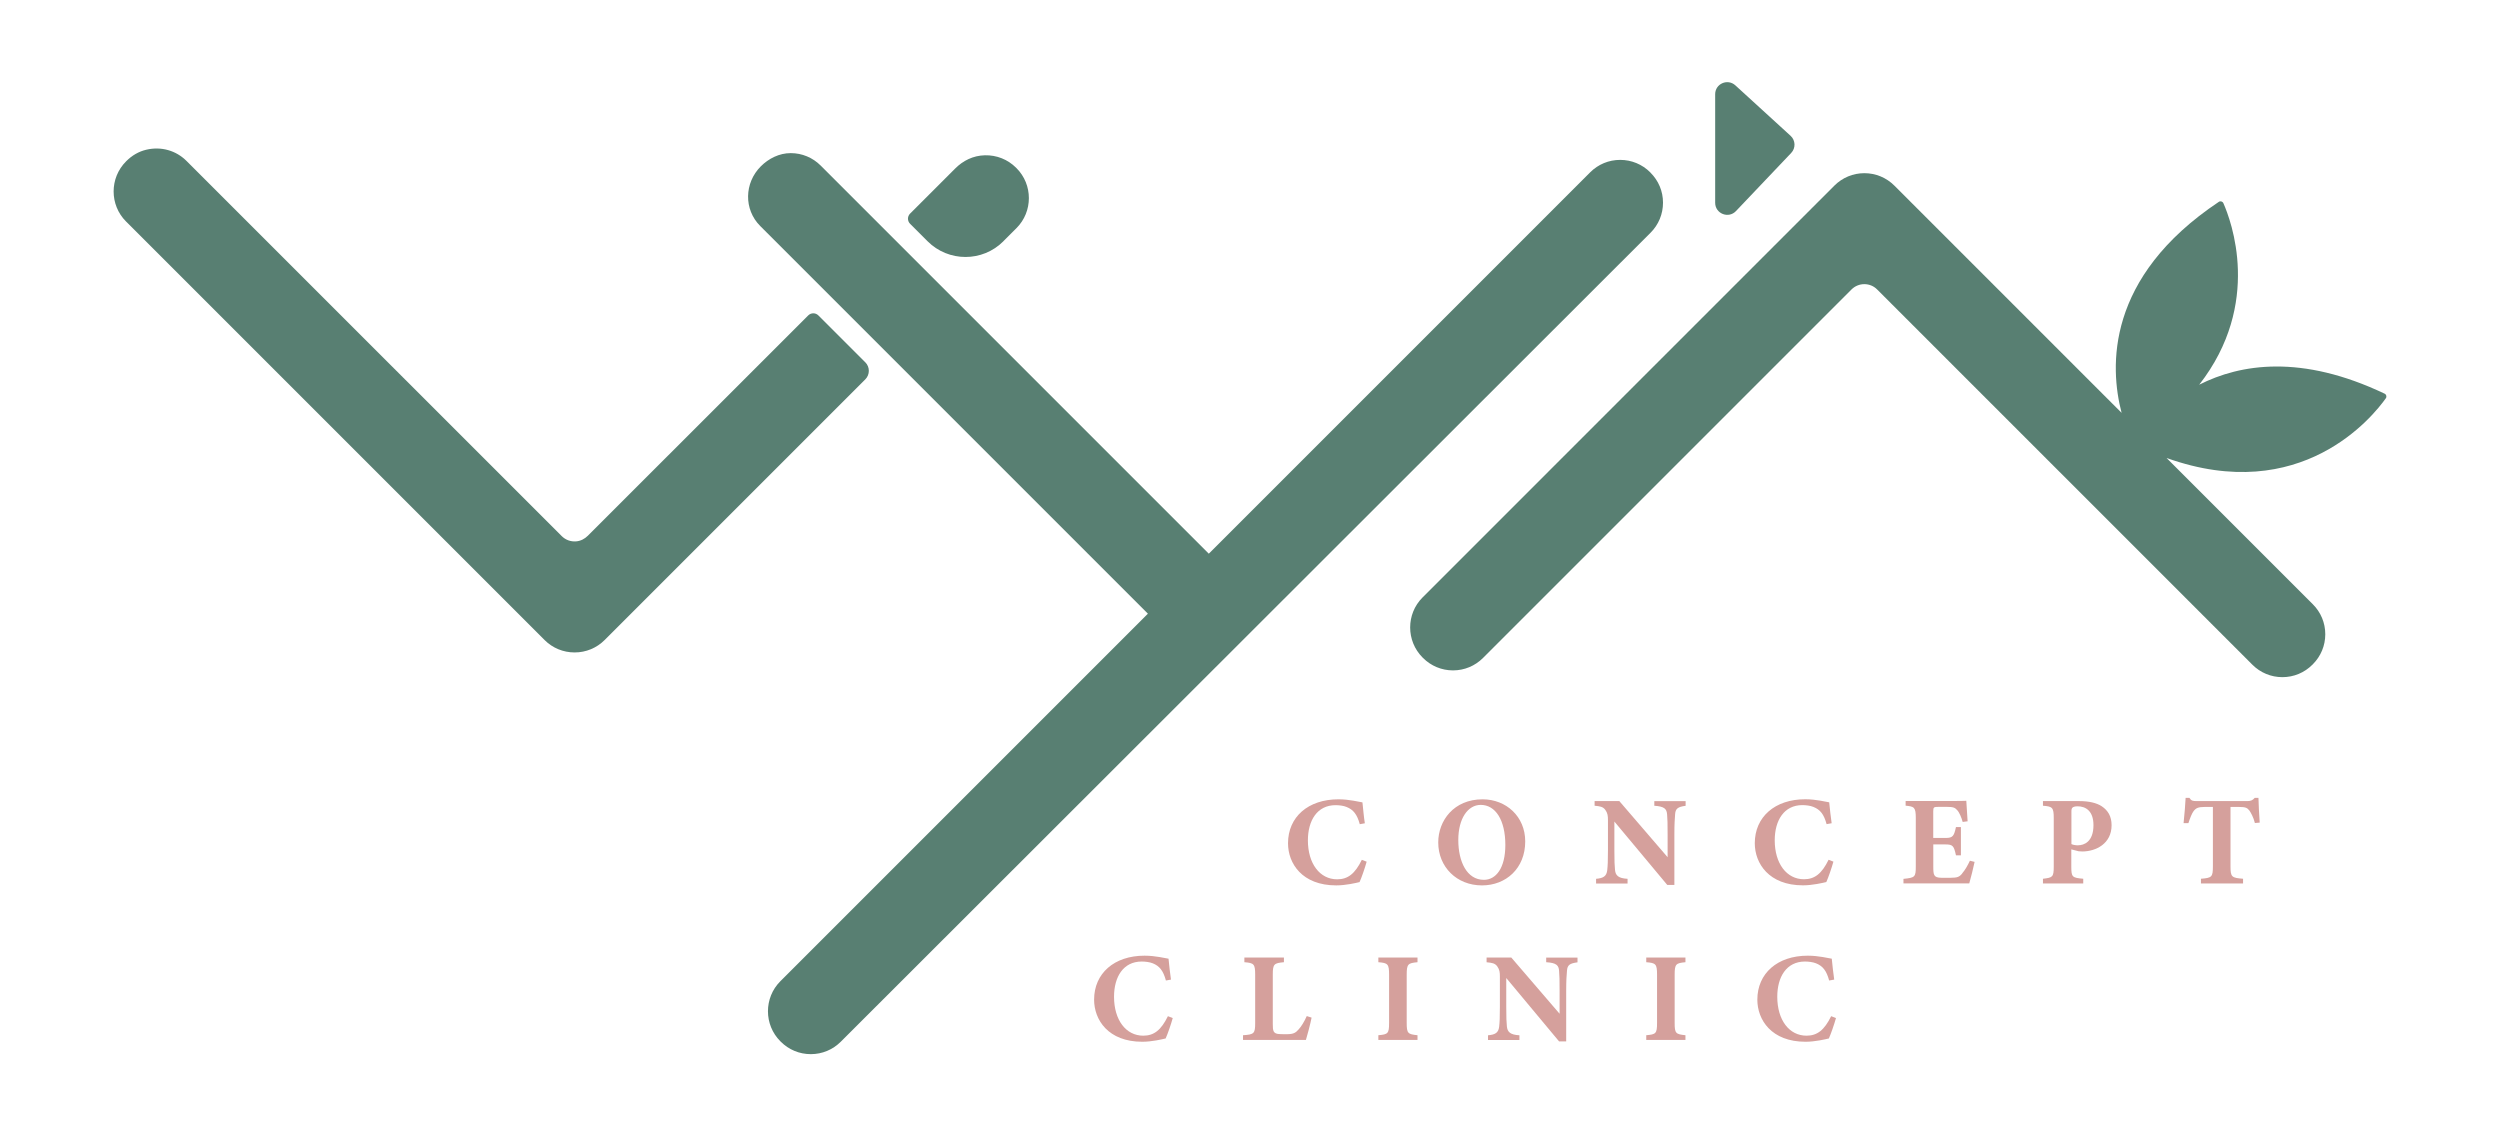
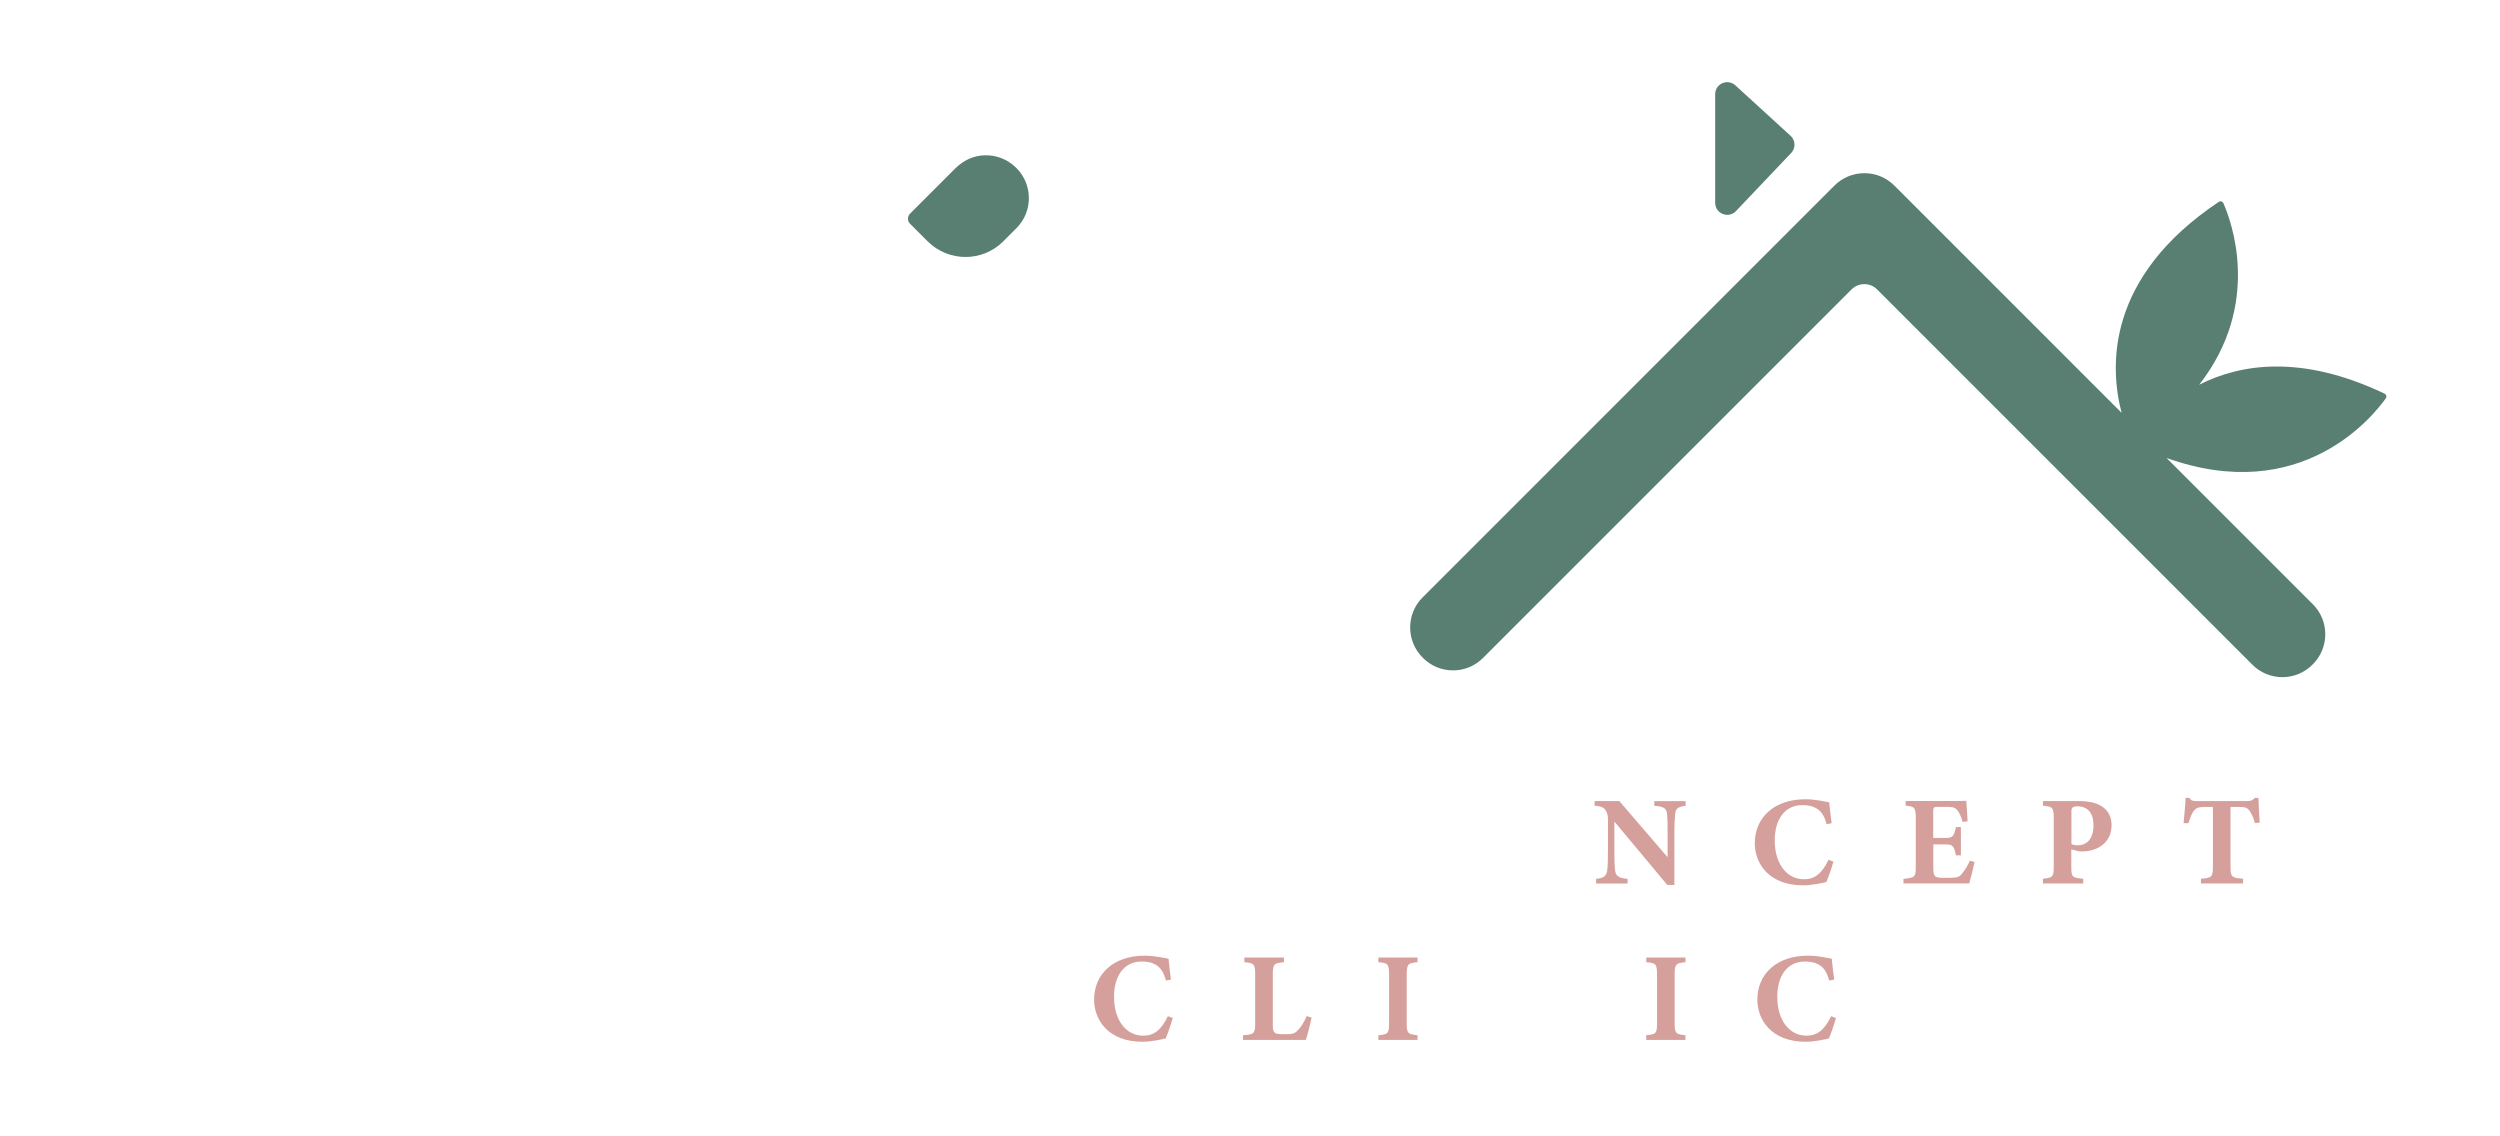
<svg xmlns="http://www.w3.org/2000/svg" id="Layer_1" data-name="Layer 1" viewBox="0 0 440 200">
  <defs>
    <style>
      .cls-1 {
        fill: #587f72;
      }

      .cls-1, .cls-2 {
        stroke-width: 0px;
      }

      .cls-2 {
        fill: #d5a09c;
      }
    </style>
  </defs>
  <g>
    <g>
-       <path class="cls-2" d="M235.34,154.76c-3.06,0-5.15-2.77-5.15-6.85,0-3.5,1.63-6.2,4.87-6.2.6,0,1.41.09,1.94.32,1.18.47,1.85,1.29,2.32,3.03l.89-.16c-.16-.98-.31-2.64-.42-3.68-.56-.07-2.27-.54-4.22-.54-5.36,0-8.88,3.12-8.88,7.74,0,3.54,2.47,7.41,8.48,7.41,1.7,0,3.53-.44,4.11-.58.36-.78.94-2.48,1.25-3.59l-.85-.33c-1.2,2.45-2.46,3.43-4.33,3.43Z" />
-       <path class="cls-2" d="M268.44,148.09c0-4.4-3.37-7.41-7.5-7.41-5.09,0-7.81,3.77-7.81,7.59,0,4.3,3.24,7.56,7.7,7.56,4.22,0,7.61-2.99,7.61-7.74ZM261.16,154.85c-3.01,0-4.5-3.23-4.5-7.01s1.68-6.18,3.95-6.18c2.58,0,4.33,2.64,4.33,7.05,0,4.08-1.65,6.14-3.77,6.14Z" />
      <path class="cls-2" d="M291.13,141.81c1.85.12,2.21.58,2.28,1.54.07.83.09,1.56.09,3.51v4.01l-8.5-9.88h-4.35v.82c.94.09,1.47.16,1.88.72.42.58.47,1.07.47,1.81v5.29c0,1.94-.04,2.75-.13,3.55-.13,1.05-.69,1.38-1.96,1.49v.83h5.54v-.83c-1.65-.09-2.12-.6-2.21-1.58-.07-.65-.11-1.52-.11-3.46v-5.04l9.31,11.16h1.25v-8.88c0-1.94.07-2.7.13-3.57.07-1,.49-1.29,1.85-1.48v-.82h-5.51v.82Z" />
      <path class="cls-2" d="M317.22,141.7c.6,0,1.4.09,1.94.32,1.19.47,1.85,1.29,2.32,3.03l.89-.16c-.16-.98-.32-2.64-.43-3.68-.55-.07-2.27-.54-4.22-.54-5.35,0-8.88,3.12-8.88,7.74,0,3.54,2.48,7.41,8.48,7.41,1.69,0,3.52-.44,4.11-.58.36-.78.94-2.48,1.25-3.59l-.85-.33c-1.2,2.45-2.45,3.43-4.33,3.43-3.06,0-5.15-2.77-5.15-6.85,0-3.5,1.63-6.2,4.87-6.2Z" />
      <path class="cls-2" d="M345.35,153.73c-.49.6-.83.76-2.07.76h-1.59c-1.38-.02-1.43-.49-1.43-2.03v-3.84h2.16c1.29,0,1.47.27,1.83,1.92h.87v-4.98h-.87c-.34,1.59-.56,1.92-1.81,1.92h-2.19v-4.67c0-.75.09-.8.94-.8h1.45c1.14,0,1.43.13,1.83.58.38.4.76,1.32.96,2.07l.87-.11c-.09-1.38-.21-3.21-.23-3.61-.31.02-1.09.04-3.43.04h-7.25v.82c1.51.14,1.79.27,1.79,2.17v8.52c0,1.87-.14,1.99-2.17,2.19v.8h11.58c.2-.63.83-3.19.94-3.79l-.83-.2c-.36.76-.8,1.59-1.36,2.23Z" />
      <path class="cls-2" d="M369.92,141.91c-.92-.6-2.25-.92-4.02-.92h-6.34v.82c1.68.12,1.9.32,1.9,2.19v8.52c0,1.87-.22,1.94-1.9,2.14v.83h7.09v-.83c-1.94-.18-2.1-.27-2.1-2.14v-3.03l1.29.33c.16.02.45.04.67.04,2.39-.02,5.13-1.38,5.13-4.62,0-1.54-.63-2.61-1.74-3.34ZM365.75,148.78c-.47,0-.92-.09-1.18-.22v-5.74c0-.33.04-.55.2-.69.13-.11.4-.22.87-.22,1.45,0,2.81.82,2.81,3.32,0,2.95-1.68,3.54-2.7,3.54Z" />
      <path class="cls-2" d="M396.83,140.43c-.38.43-.69.56-1.29.56h-8.93c-.67,0-.94-.04-1.27-.56h-.67c-.04,1.07-.2,2.81-.36,4.44h.85c.29-.89.6-1.7.92-2.12.42-.53.78-.73,2.03-.73h1.36v10.48c0,1.87-.2,2.01-2.1,2.16v.83h7.41v-.83c-1.99-.16-2.21-.29-2.21-2.16v-10.48h1.43c1.32,0,1.5.18,1.9.64.22.32.72,1.17.96,2.19l.85-.07c-.11-1.45-.2-3.41-.22-4.35h-.65Z" />
    </g>
    <g>
      <path class="cls-2" d="M201.22,182.28c-3.06,0-5.15-2.76-5.15-6.85,0-3.51,1.63-6.2,4.87-6.2.6,0,1.4.09,1.94.31,1.18.47,1.85,1.29,2.32,3.03l.89-.16c-.16-.98-.32-2.64-.43-3.68-.55-.07-2.27-.53-4.22-.53-5.35,0-8.88,3.12-8.88,7.74,0,3.55,2.48,7.41,8.48,7.41,1.69,0,3.52-.44,4.11-.58.36-.78.94-2.47,1.25-3.59l-.85-.33c-1.2,2.45-2.45,3.43-4.33,3.43Z" />
      <path class="cls-2" d="M228.58,181.15c-.53.6-.87.87-2.14.87-.09,0-1.11,0-1.16-.02-1.23-.02-1.27-.58-1.27-1.81v-8.65c0-1.88.22-2.03,1.96-2.19v-.83h-6.96v.83c1.68.13,1.9.31,1.9,2.19v8.5c0,1.87-.18,2.03-2.14,2.16v.83h11.07c.2-.6.82-2.97,1-3.93l-.85-.27c-.4.92-.98,1.87-1.41,2.32Z" />
      <path class="cls-2" d="M242.59,169.35c1.67.13,1.89.31,1.89,2.19v8.5c0,1.87-.2,2.01-1.89,2.16v.83h6.89v-.83c-1.69-.18-1.9-.31-1.9-2.16v-8.5c0-1.88.23-2.03,1.9-2.19v-.83h-6.89v.83Z" />
-       <path class="cls-2" d="M272.13,169.35c1.85.11,2.21.58,2.27,1.54.07.83.09,1.56.09,3.51v4.02l-8.5-9.89h-4.35v.83c.94.09,1.47.16,1.87.71.42.58.47,1.07.47,1.81v5.29c0,1.94-.04,2.75-.13,3.55-.13,1.05-.69,1.38-1.96,1.49v.83h5.53v-.83c-1.65-.09-2.12-.6-2.21-1.58-.07-.65-.11-1.52-.11-3.46v-5.04l9.3,11.16h1.25v-8.88c0-1.94.07-2.7.14-3.57.07-1,.49-1.29,1.85-1.47v-.83h-5.51v.83Z" />
      <path class="cls-2" d="M289.74,169.35c1.68.13,1.9.31,1.9,2.19v8.5c0,1.87-.2,2.01-1.9,2.16v.83h6.9v-.83c-1.7-.18-1.9-.31-1.9-2.16v-8.5c0-1.88.22-2.03,1.9-2.19v-.83h-6.9v.83Z" />
      <path class="cls-2" d="M317.95,182.28c-3.06,0-5.15-2.76-5.15-6.85,0-3.51,1.63-6.2,4.87-6.2.6,0,1.4.09,1.94.31,1.19.47,1.85,1.29,2.32,3.03l.89-.16c-.16-.98-.32-2.64-.43-3.68-.55-.07-2.27-.53-4.22-.53-5.35,0-8.88,3.12-8.88,7.74,0,3.55,2.48,7.41,8.48,7.41,1.69,0,3.52-.44,4.11-.58.35-.78.94-2.47,1.25-3.59l-.85-.33c-1.2,2.45-2.45,3.43-4.33,3.43Z" />
    </g>
  </g>
  <g>
-     <path class="cls-1" d="M152.28,63.76c-2.24-2.24-8.25-8.25-8.25-8.25-.49-.49-1.28-.49-1.78,0-14.18,14.17-29.8,29.79-38.78,38.77-.56.56-1.28.94-2.07,1-.96.08-1.87-.26-2.54-.93L32.83,28.33c-1.83-1.83-4.44-2.6-7.08-1.98-1.33.31-2.53,1.02-3.49,1.98l-.08.08c-2.91,2.92-2.91,7.66,0,10.57,13.91,13.91,53.59,53.58,73.67,73.67,1.41,1.41,3.29,2.18,5.28,2.18s3.87-.77,5.29-2.19l45.87-45.87c.83-.83.83-2.18,0-3.01Z" />
    <path class="cls-1" d="M176.6,42.45l2.3-2.3c2.91-2.91,2.91-7.65,0-10.56l-.08-.08c-1.46-1.45-3.41-2.23-5.48-2.18s-3.85.94-5.25,2.35l-7.92,7.92c-.49.49-.49,1.29,0,1.78,1.06,1.06,2.1,2.1,3.08,3.08,3.69,3.69,9.67,3.69,13.35,0Z" />
-     <path class="cls-1" d="M290.5,30.4l-.06-.07c-1.41-1.41-3.29-2.19-5.29-2.19s-3.87.78-5.28,2.19l-67.12,67.12c-6.32-6.33-67.43-67.43-68.31-68.31-1.41-1.41-3.28-2.19-5.28-2.19s-3.87.94-5.26,2.33c-2.91,2.91-3.02,7.58-.1,10.5l68.23,68.23c-1.1,1.1-64.69,64.69-64.69,64.69-2.91,2.91-2.9,7.66,0,10.56l.08.08c1.41,1.41,3.28,2.19,5.28,2.19s3.87-.78,5.28-2.19c0,0,130.18-130.04,142.52-142.38,1.41-1.41,2.19-3.29,2.19-5.29s-.78-3.87-2.21-5.29Z" />
    <path class="cls-1" d="M305.53,37.15l9.72-10.23c.82-.86.77-2.22-.11-3.02l-9.72-8.88c-1.36-1.24-3.55-.28-3.55,1.56v19.11c0,1.91,2.34,2.85,3.66,1.46Z" />
    <path class="cls-1" d="M381.33,80.61c23.71,8.48,36.36-7.38,38.58-10.52.19-.27.09-.65-.21-.8-14.63-6.97-25.39-5.26-32.64-1.58,11.14-14.28,5.6-28.92,4.25-31.96-.14-.3-.52-.41-.79-.23-19.91,13.29-19.23,29.04-17.12,37.14l-39.99-39.99c-1.41-1.41-3.29-2.19-5.28-2.19s-3.87.78-5.28,2.19l-72.48,72.48c-2.91,2.91-2.91,7.65,0,10.57l.08.08c1.41,1.41,3.29,2.19,5.28,2.19s3.87-.78,5.28-2.19l64.85-64.85c.6-.6,1.41-.94,2.26-.94s1.66.33,2.26.94l66.04,66.04c1.41,1.41,3.29,2.19,5.28,2.19h0c2,0,3.87-.78,5.28-2.19l.08-.08c1.41-1.41,2.19-3.29,2.19-5.28,0-2-.78-3.87-2.19-5.28l-25.73-25.73" />
  </g>
</svg>